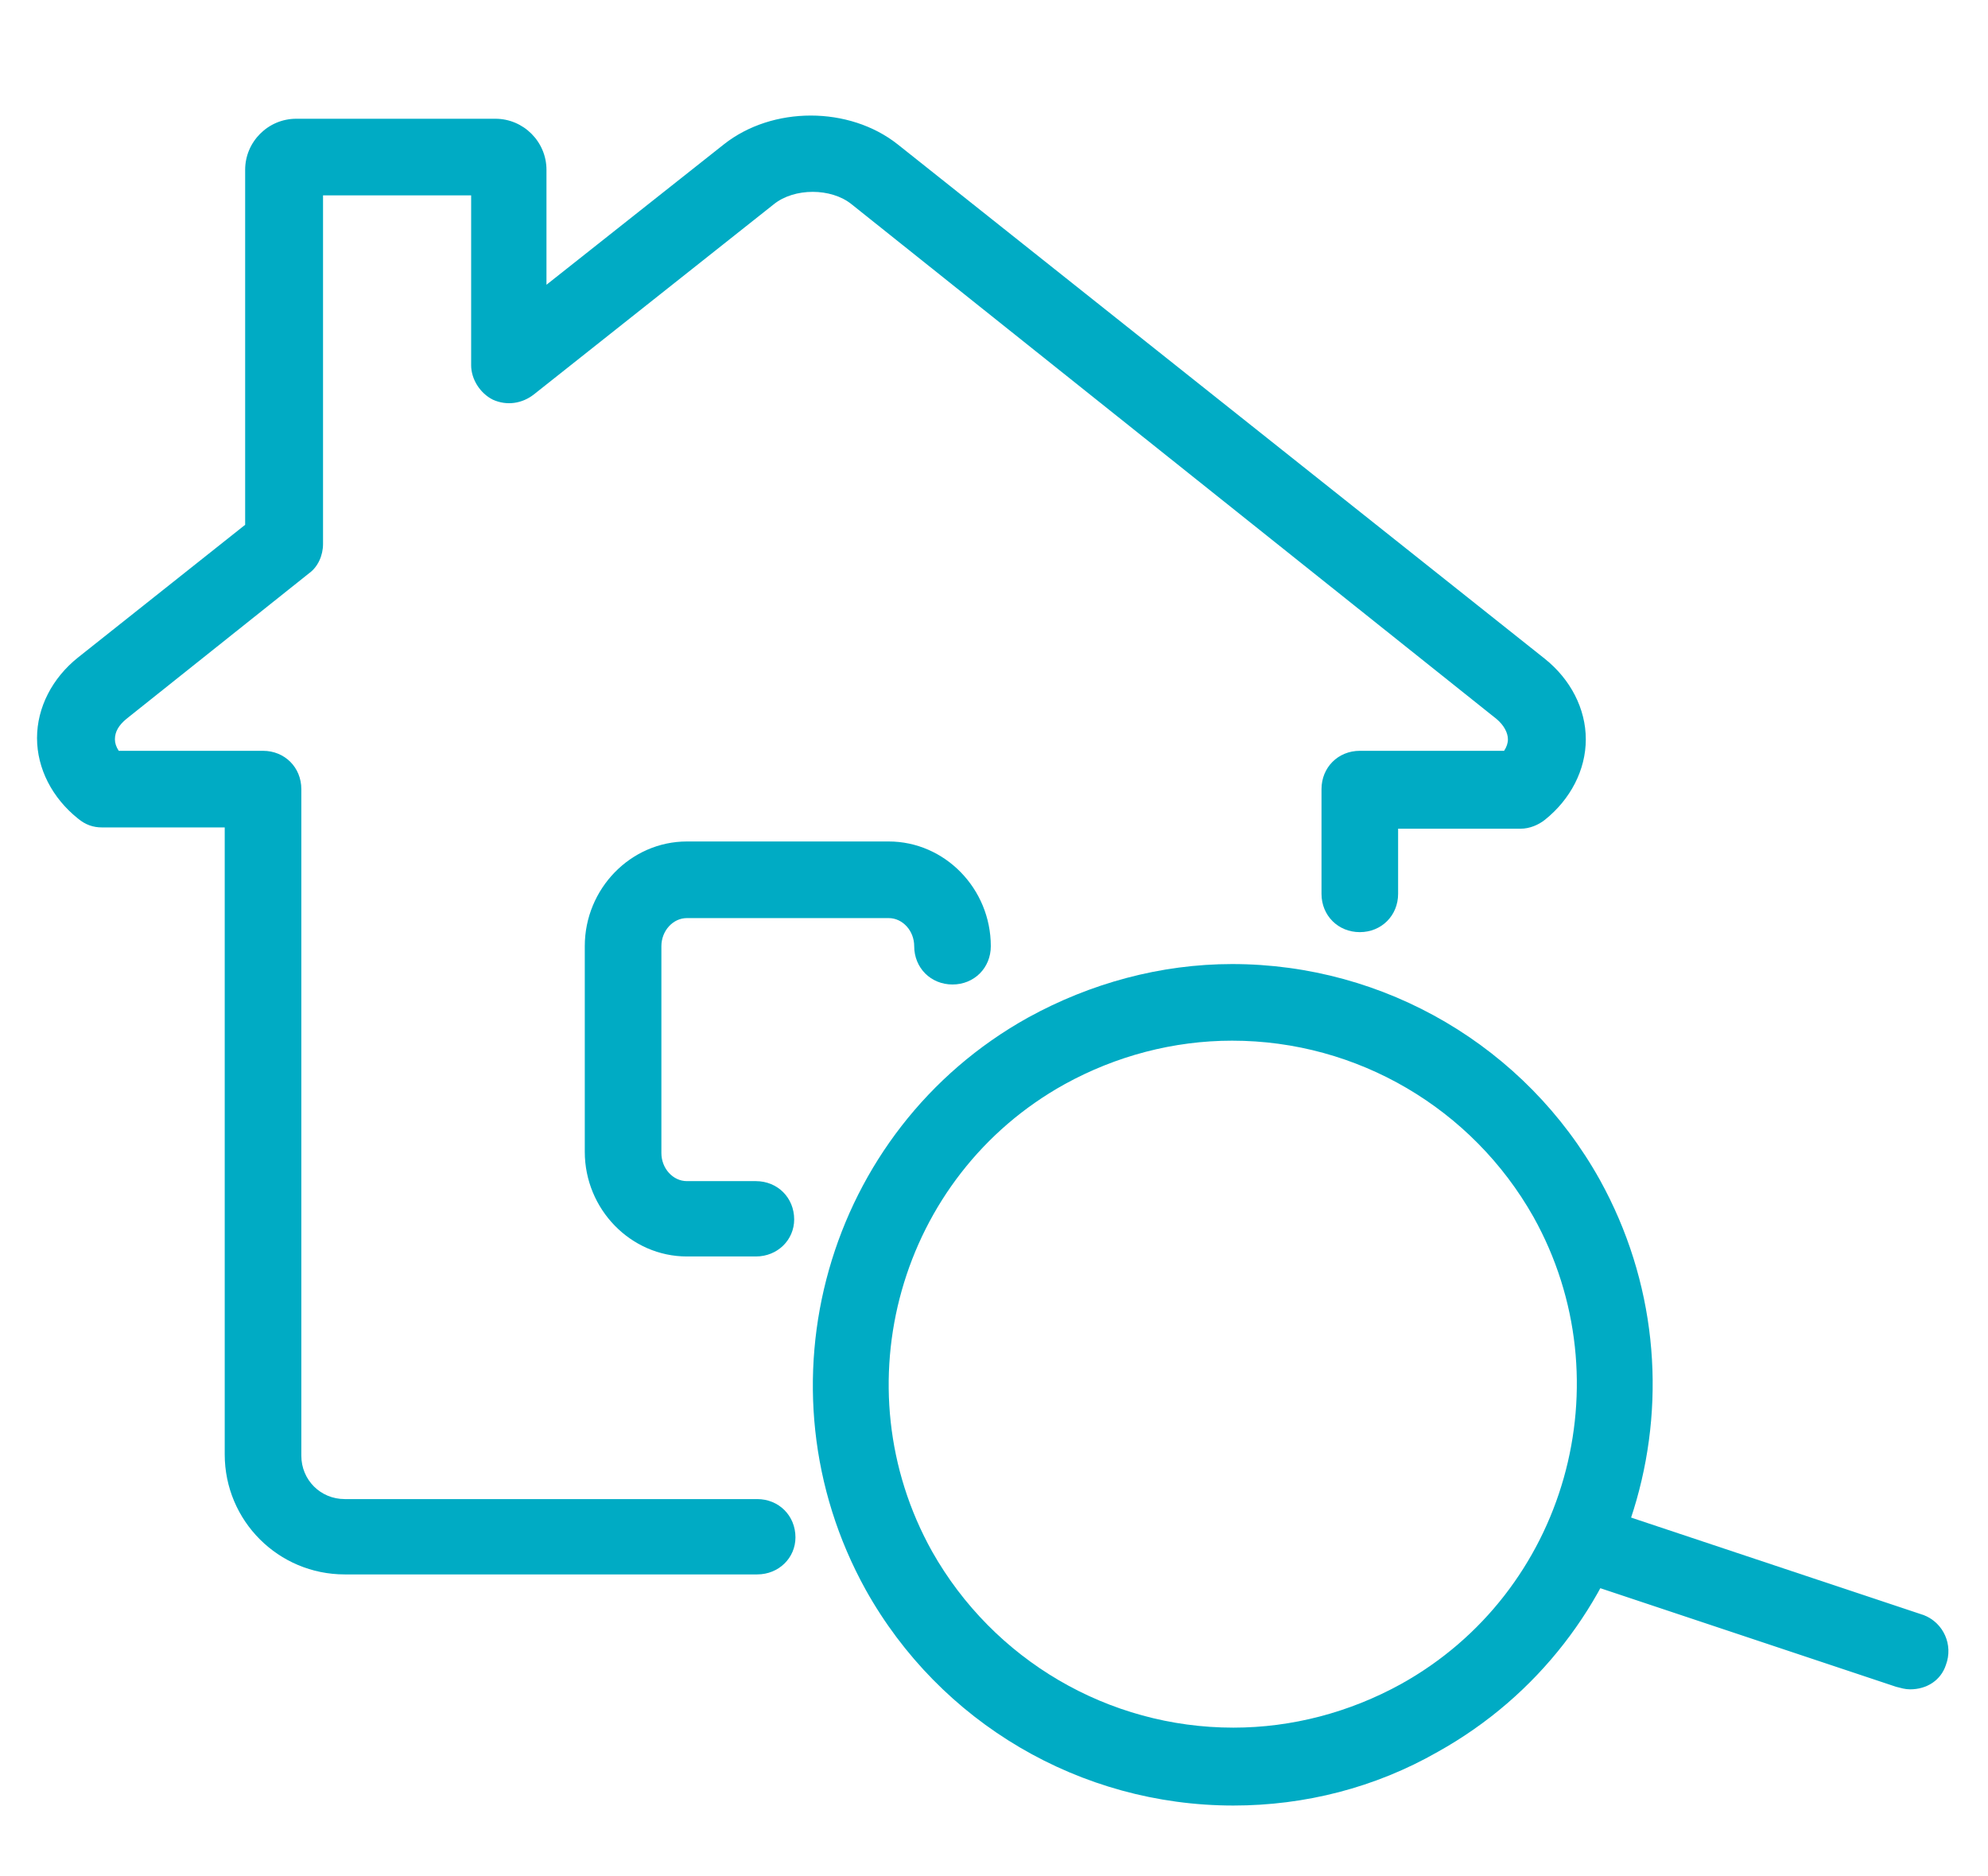
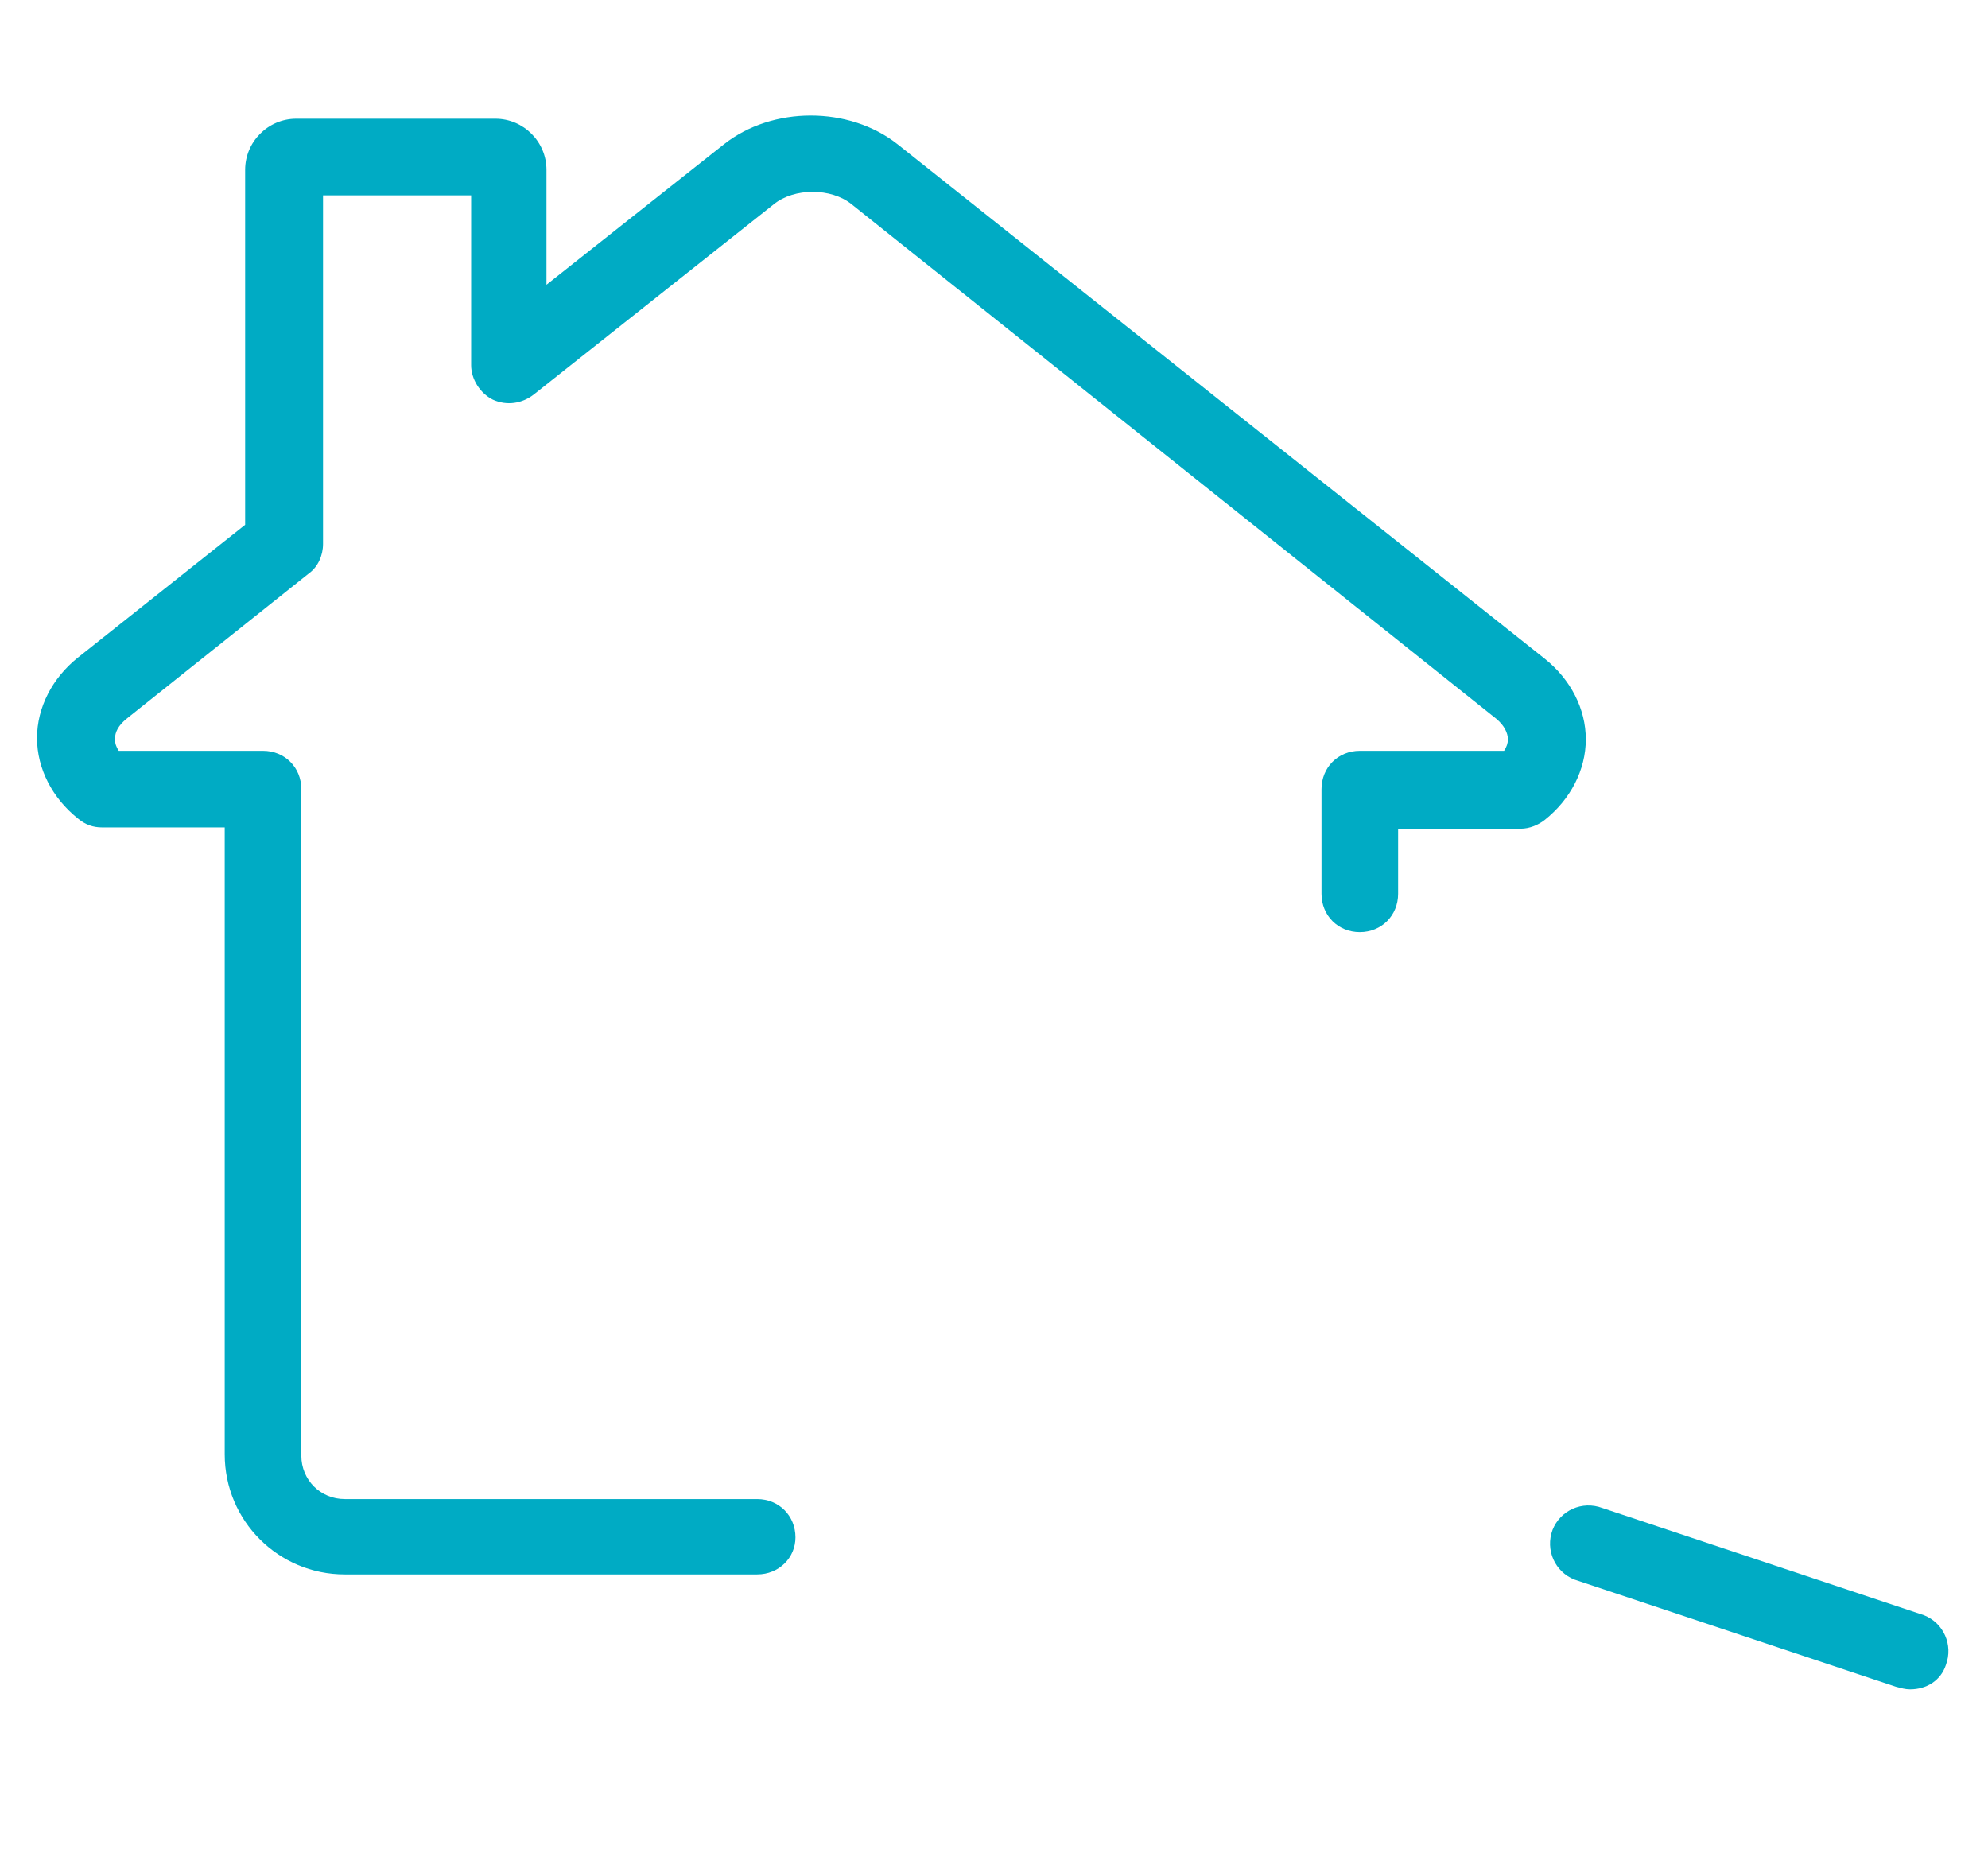
<svg xmlns="http://www.w3.org/2000/svg" version="1.1" id="Layer_1" x="0px" y="0px" viewBox="0 0 155.7 146.9" style="enable-background:new 0 0 155.7 146.9;" xml:space="preserve">
  <style type="text/css">
	.st0{fill:#00ABC4;}
</style>
  <g>
    <g>
      <path class="st0" d="M59.3,123.3H27c-5.2,0-9.4-4.2-9.4-9.4V64.8H8c-0.7,0-1.3-0.2-1.9-0.7c-2-1.6-3.2-3.9-3.2-6.3    c0-2.4,1.2-4.7,3.2-6.3l13.1-10.4V13.3c0-2.2,1.8-4,4-4h15.6c2.2,0,4,1.8,4,4v9l13.9-11c3.8-3,9.8-3,13.6,0l50.7,40.3    c2,1.6,3.2,3.9,3.2,6.3c0,2.4-1.2,4.7-3.2,6.3c-0.5,0.4-1.2,0.7-1.9,0.7h-9.6V70c0,1.7-1.3,3-3,3c-1.7,0-3-1.3-3-3v-8.2    c0-1.7,1.3-3,3-3h11.3c0.2-0.3,0.3-0.6,0.3-0.9c0-0.5-0.3-1.1-0.9-1.6L66.7,16c-1.6-1.3-4.5-1.3-6.1,0L41.8,30.9    c-0.9,0.7-2.1,0.9-3.2,0.4c-1-0.5-1.7-1.6-1.7-2.7V15.3H25.3v27.3c0,0.9-0.4,1.8-1.1,2.3L9.9,56.3c-0.6,0.5-0.9,1-0.9,1.6    c0,0.3,0.1,0.6,0.3,0.9h11.3c1.7,0,3,1.3,3,3V114c0,1.9,1.5,3.4,3.4,3.4h32.3c1.7,0,3,1.3,3,3C62.3,122,61,123.3,59.3,123.3z" />
    </g>
    <g>
-       <path class="st0" d="M59.2,98.4h-5.4c-4.4,0-8-3.7-8-8.2V74.1c0-4.5,3.6-8.2,8-8.2h15.8c4.4,0,8,3.7,8,8.2c0,1.7-1.3,3-3,3    c-1.7,0-3-1.3-3-3c0-1.2-0.9-2.2-2-2.2H53.8c-1.1,0-2,1-2,2.2v16.2c0,1.2,0.9,2.2,2,2.2h5.4c1.7,0,3,1.3,3,3    C62.2,97.1,60.9,98.4,59.2,98.4z" />
-     </g>
+       </g>
    <g>
      <g>
-         <path class="st0" d="M96.6,141.4c-12,0-23-6.5-28.8-16.9c-8.8-15.9-3.1-36,12.7-44.8c4.9-2.7,10.4-4.2,16-4.2     c12,0,23,6.5,28.8,16.9c8.8,15.9,3.1,36-12.7,44.8C107.7,140,102.2,141.4,96.6,141.4z M96.5,81.5c-4.6,0-9.1,1.2-13.1,3.4     c-13,7.2-17.6,23.7-10.4,36.6c4.8,8.5,13.8,13.8,23.6,13.8c4.6,0,9.1-1.2,13.1-3.4c13-7.2,17.6-23.7,10.4-36.6     C115.3,86.8,106.3,81.5,96.5,81.5z" />
-       </g>
+         </g>
      <g>
        <path class="st0" d="M149.6,132.3c-0.4,0-0.7-0.1-1.1-0.2l-25.2-8.4c-1.5-0.6-2.3-2.3-1.7-3.9c0.6-1.5,2.3-2.3,3.9-1.7l25.2,8.4     c1.5,0.6,2.3,2.3,1.7,3.9C152,131.6,150.9,132.3,149.6,132.3z" />
      </g>
    </g>
  </g>
</svg>